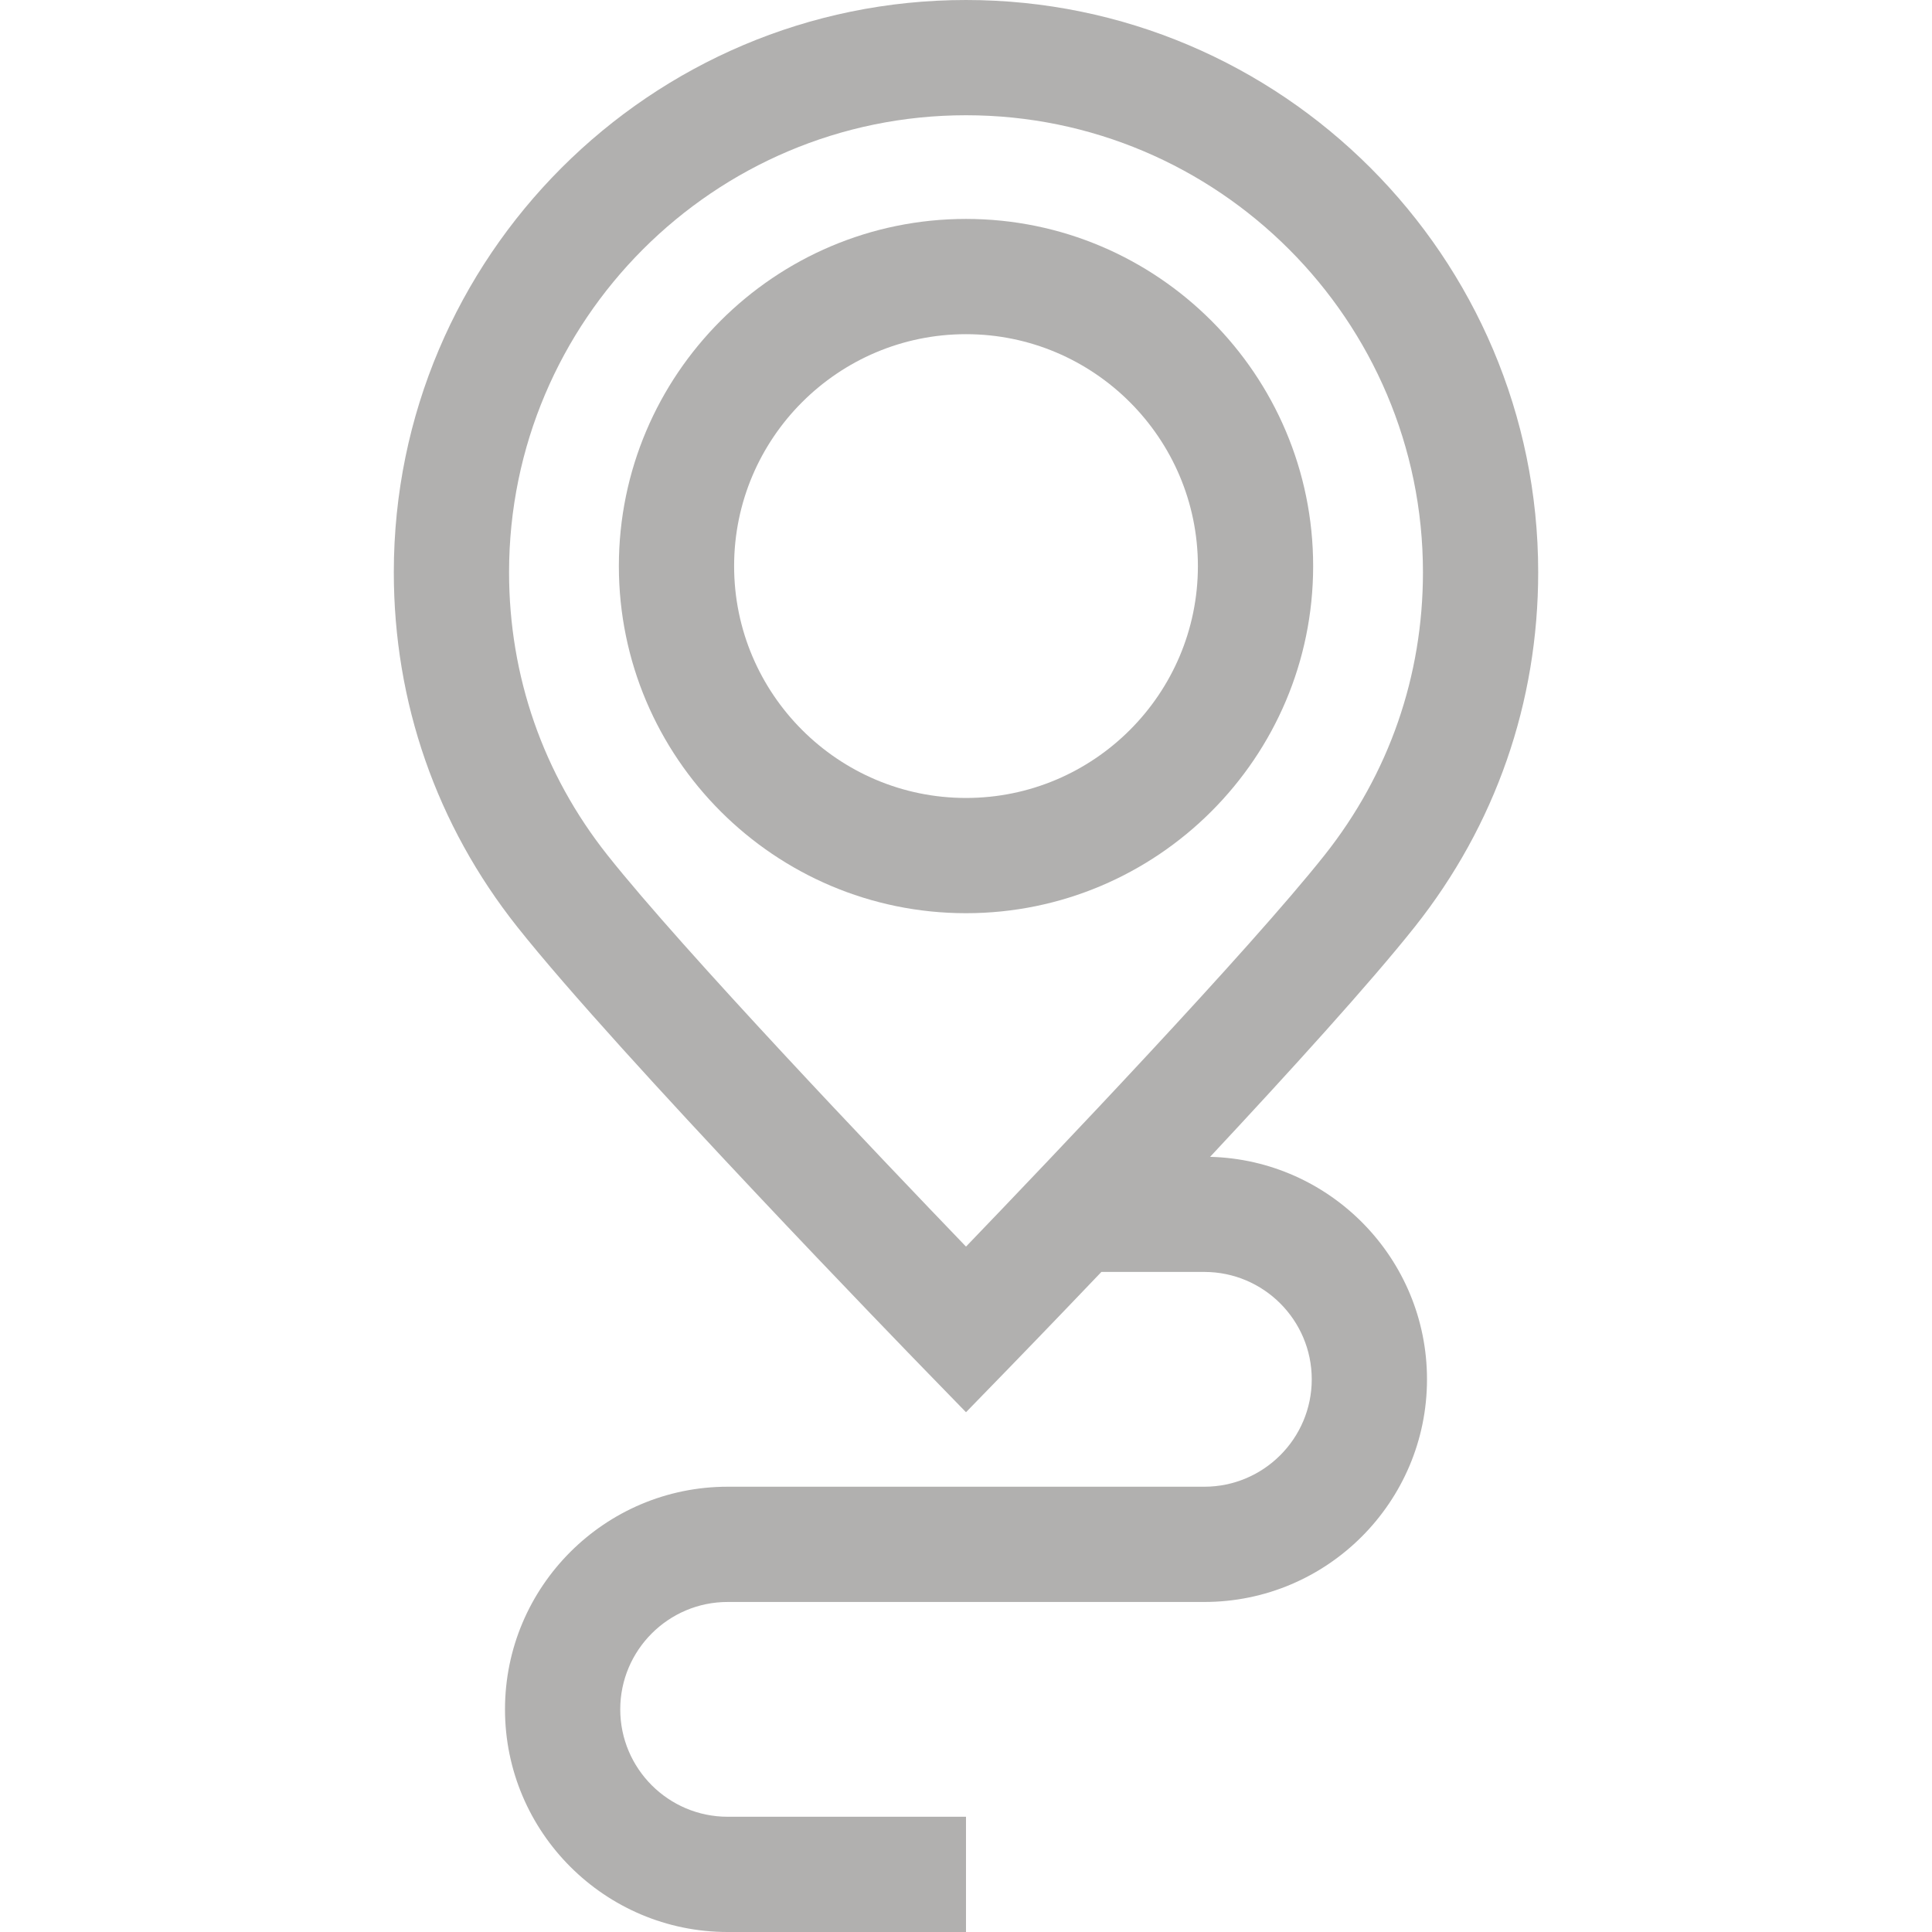
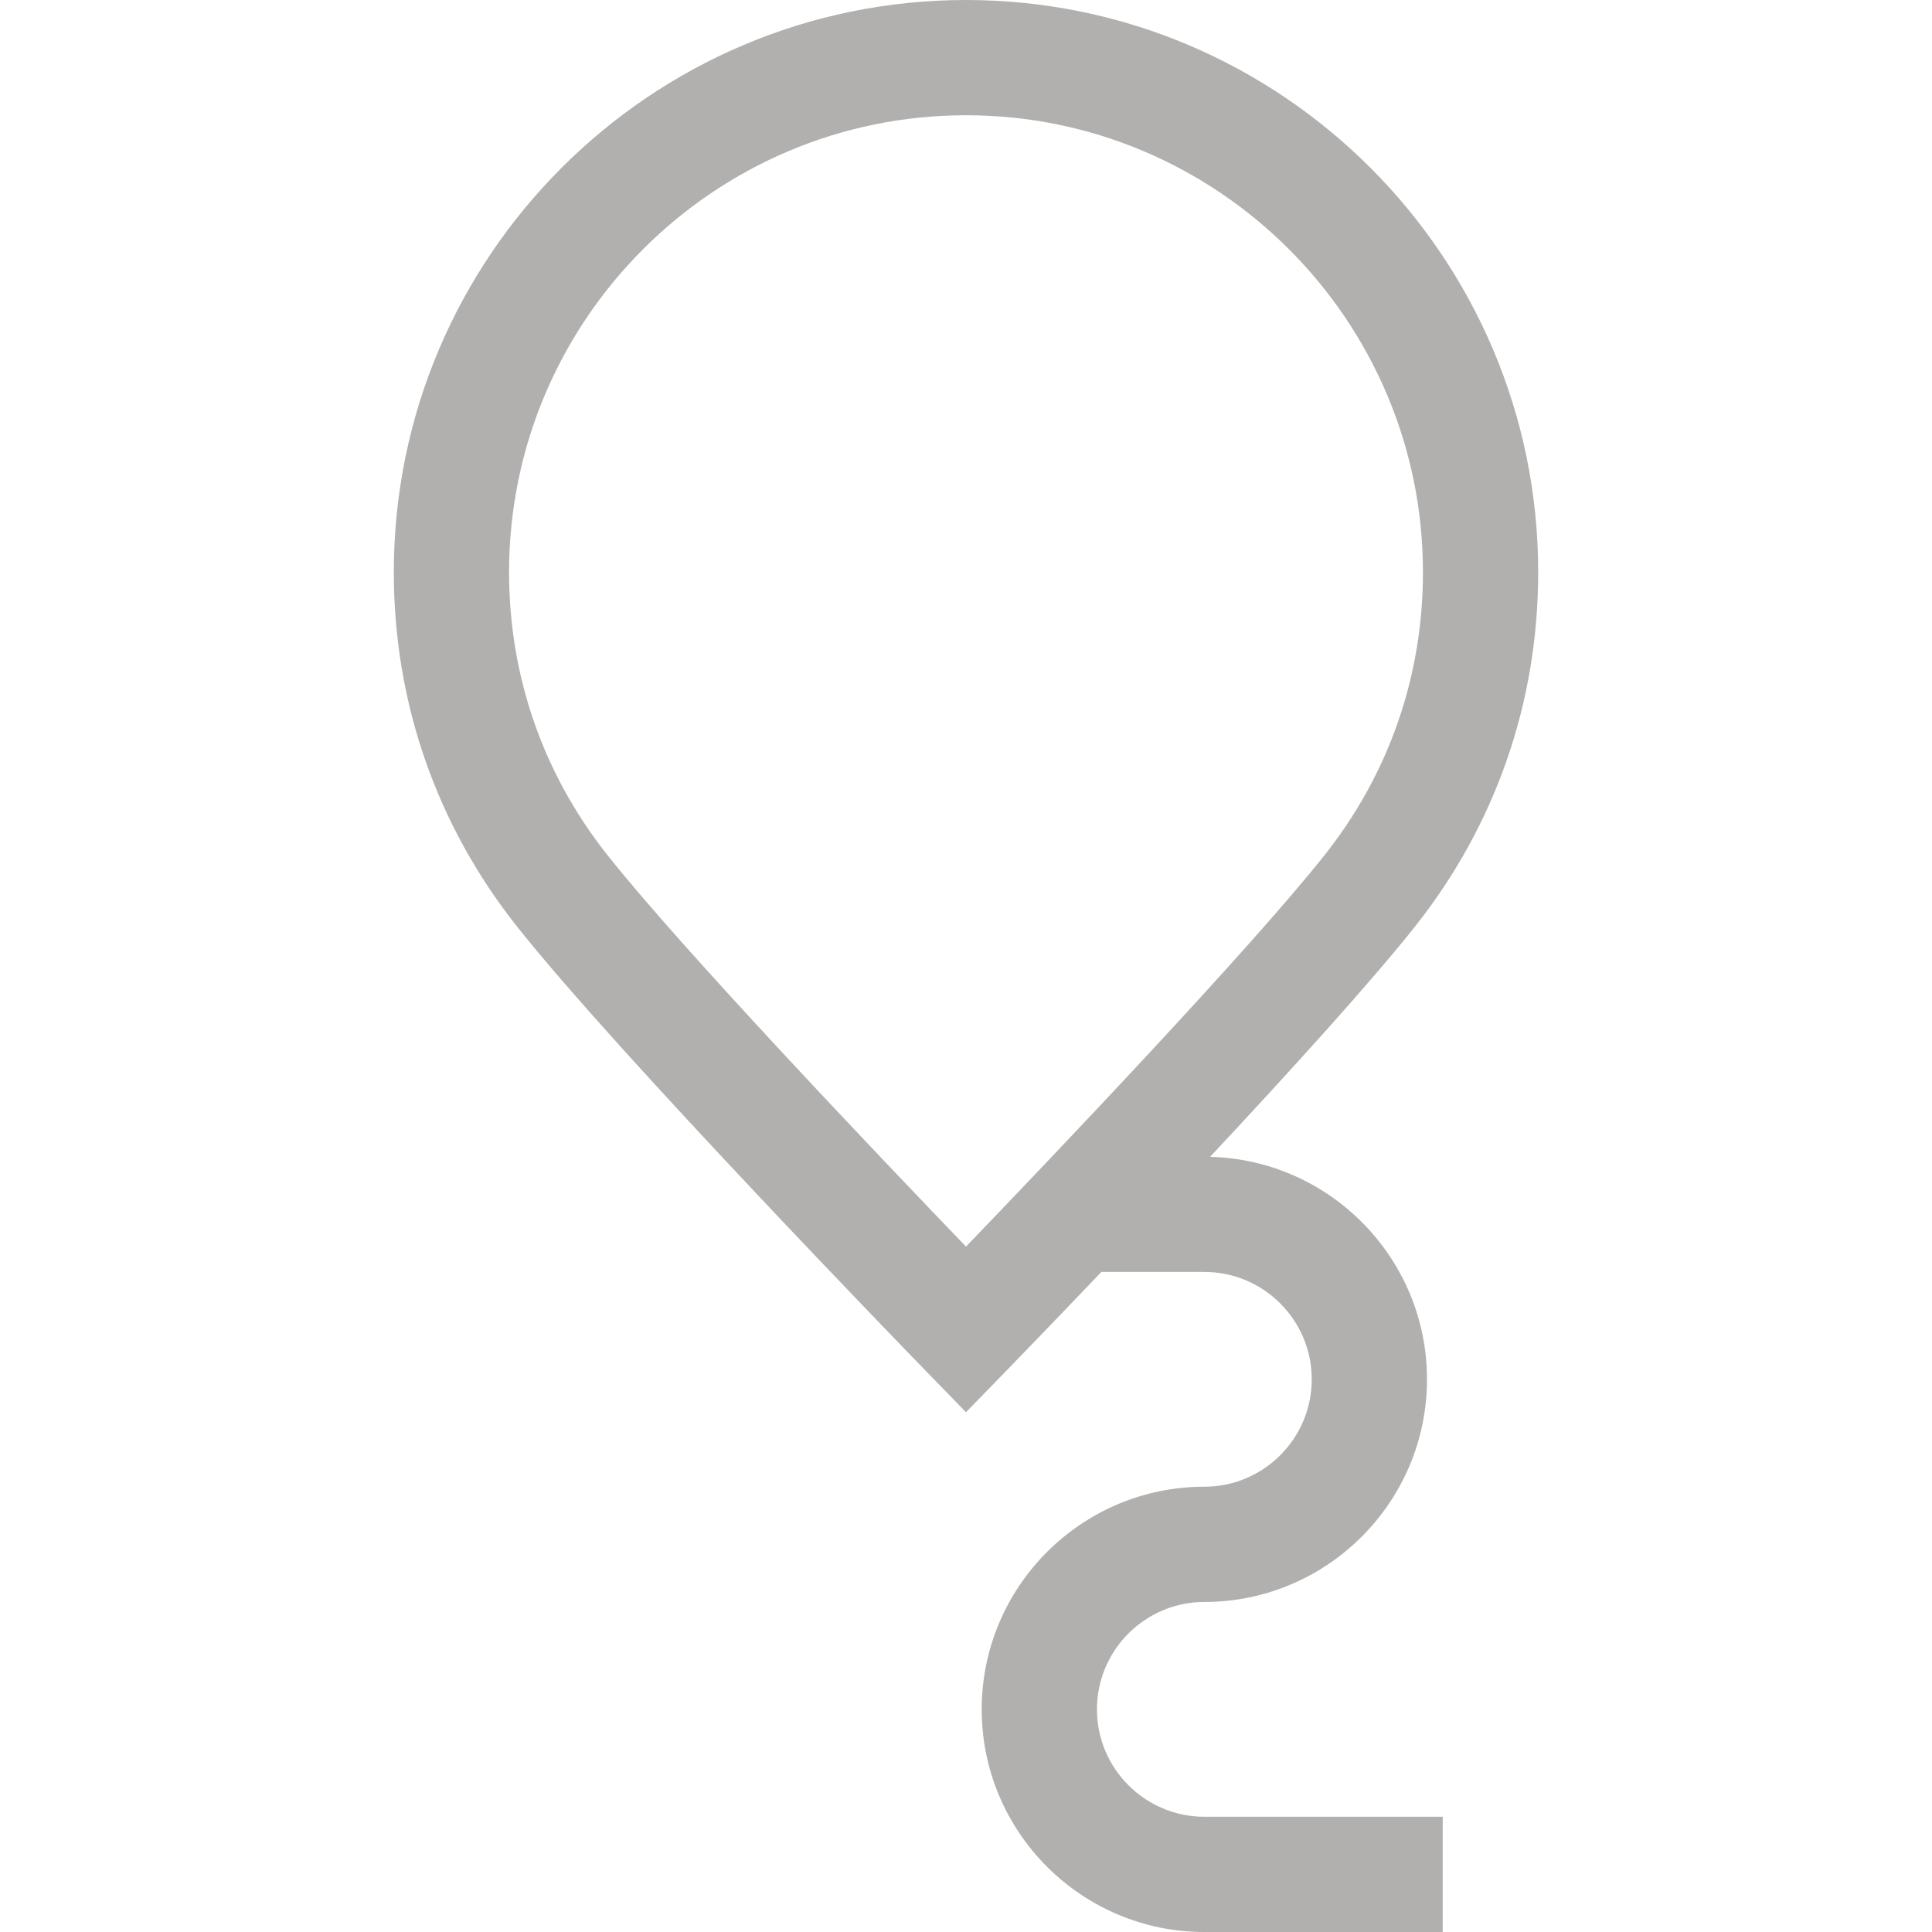
<svg xmlns="http://www.w3.org/2000/svg" xmlns:ns1="http://www.inkscape.org/namespaces/inkscape" xmlns:ns2="http://sodipodi.sourceforge.net/DTD/sodipodi-0.dtd" version="1.1" id="Layer_1" x="0px" y="0px" viewBox="0 0 335.274 335.274" style="enable-background:new 0 0 335.274 335.274;" xml:space="preserve" ns1:version="0.91 r13725" ns2:docname="start.svg">
  <defs id="defs3462" />
  <ns2:namedview pagecolor="#ffffff" bordercolor="#666666" borderopacity="1" objecttolerance="10" gridtolerance="10" guidetolerance="10" ns1:pageopacity="0" ns1:pageshadow="2" ns1:window-width="1087" ns1:window-height="689" id="namedview3460" showgrid="false" ns1:zoom="1.5330745" ns1:cx="31.961917" ns1:cy="141.54563" ns1:window-x="130" ns1:window-y="30" ns1:window-maximized="0" ns1:current-layer="g3422" />
  <g id="XMLID_827_">
    <g id="g3422">
      <g id="g3424" style="fill:#b1b0af;fill-opacity:1">
-         <path d="M167.638,37.992c-33.218,0-60.242,27.024-60.242,60.242c0,33.217,27.024,60.241,60.242,60.241     c33.218,0,60.242-27.024,60.242-60.241C227.88,65.017,200.854,37.992,167.638,37.992z M167.638,138.476     c-22.189,0-40.242-18.052-40.242-40.241c0-22.189,18.053-40.242,40.242-40.242c22.189,0,40.242,18.053,40.242,40.242     C207.88,120.424,189.826,138.476,167.638,138.476z" id="path3426" style="fill:#b1b0af;fill-opacity:1" />
-         <path d="M210,200.754c13.642-14.606,27.809-30.193,35.537-39.938c13.998-17.65,21.396-38.923,21.396-61.519     C266.935,44.544,222.391,0,167.638,0c-54.753,0-99.297,44.544-99.297,99.297c0,22.594,7.405,43.873,21.415,61.537     c17.593,22.183,68.551,74.643,70.712,76.865l7.17,7.374l7.17-7.374c0.747-0.768,7.318-7.532,16.324-16.971H209     c10.276,0,18.637,8.36,18.637,18.636s-8.36,18.637-18.637,18.637h-82.727c-21.305,0-38.637,17.332-38.637,38.637     c0,21.304,17.332,38.636,38.637,38.636h41.363v-20h-41.363c-10.276,0-18.637-8.36-18.637-18.636s8.36-18.637,18.637-18.637H209     c21.305,0,38.637-17.332,38.637-38.637C247.638,218.396,230.844,201.288,210,200.754z M167.638,216.332     c-14.934-15.526-49.062-51.345-62.212-67.926c-11.177-14.093-17.085-31.074-17.085-49.109C88.341,55.572,123.912,20,167.638,20     c43.725,0,79.297,35.572,79.297,79.297c0,18.037-5.901,35.013-17.067,49.092C216.714,164.975,182.573,200.804,167.638,216.332z" id="path3428" style="fill:#b1b0af;fill-opacity:1" />
+         <path d="M210,200.754c13.642-14.606,27.809-30.193,35.537-39.938c13.998-17.65,21.396-38.923,21.396-61.519     C266.935,44.544,222.391,0,167.638,0c-54.753,0-99.297,44.544-99.297,99.297c0,22.594,7.405,43.873,21.415,61.537     c17.593,22.183,68.551,74.643,70.712,76.865l7.17,7.374l7.17-7.374c0.747-0.768,7.318-7.532,16.324-16.971H209     c10.276,0,18.637,8.36,18.637,18.636s-8.36,18.637-18.637,18.637c-21.305,0-38.637,17.332-38.637,38.637     c0,21.304,17.332,38.636,38.637,38.636h41.363v-20h-41.363c-10.276,0-18.637-8.36-18.637-18.636s8.36-18.637,18.637-18.637H209     c21.305,0,38.637-17.332,38.637-38.637C247.638,218.396,230.844,201.288,210,200.754z M167.638,216.332     c-14.934-15.526-49.062-51.345-62.212-67.926c-11.177-14.093-17.085-31.074-17.085-49.109C88.341,55.572,123.912,20,167.638,20     c43.725,0,79.297,35.572,79.297,79.297c0,18.037-5.901,35.013-17.067,49.092C216.714,164.975,182.573,200.804,167.638,216.332z" id="path3428" style="fill:#b1b0af;fill-opacity:1" />
      </g>
    </g>
  </g>
  <g id="g3430" />
  <g id="g3432" />
  <g id="g3434" />
  <g id="g3436" />
  <g id="g3438" />
  <g id="g3440" />
  <g id="g3442" />
  <g id="g3444" />
  <g id="g3446" />
  <g id="g3448" />
  <g id="g3450" />
  <g id="g3452" />
  <g id="g3454" />
  <g id="g3456" />
  <g id="g3458" />
</svg>